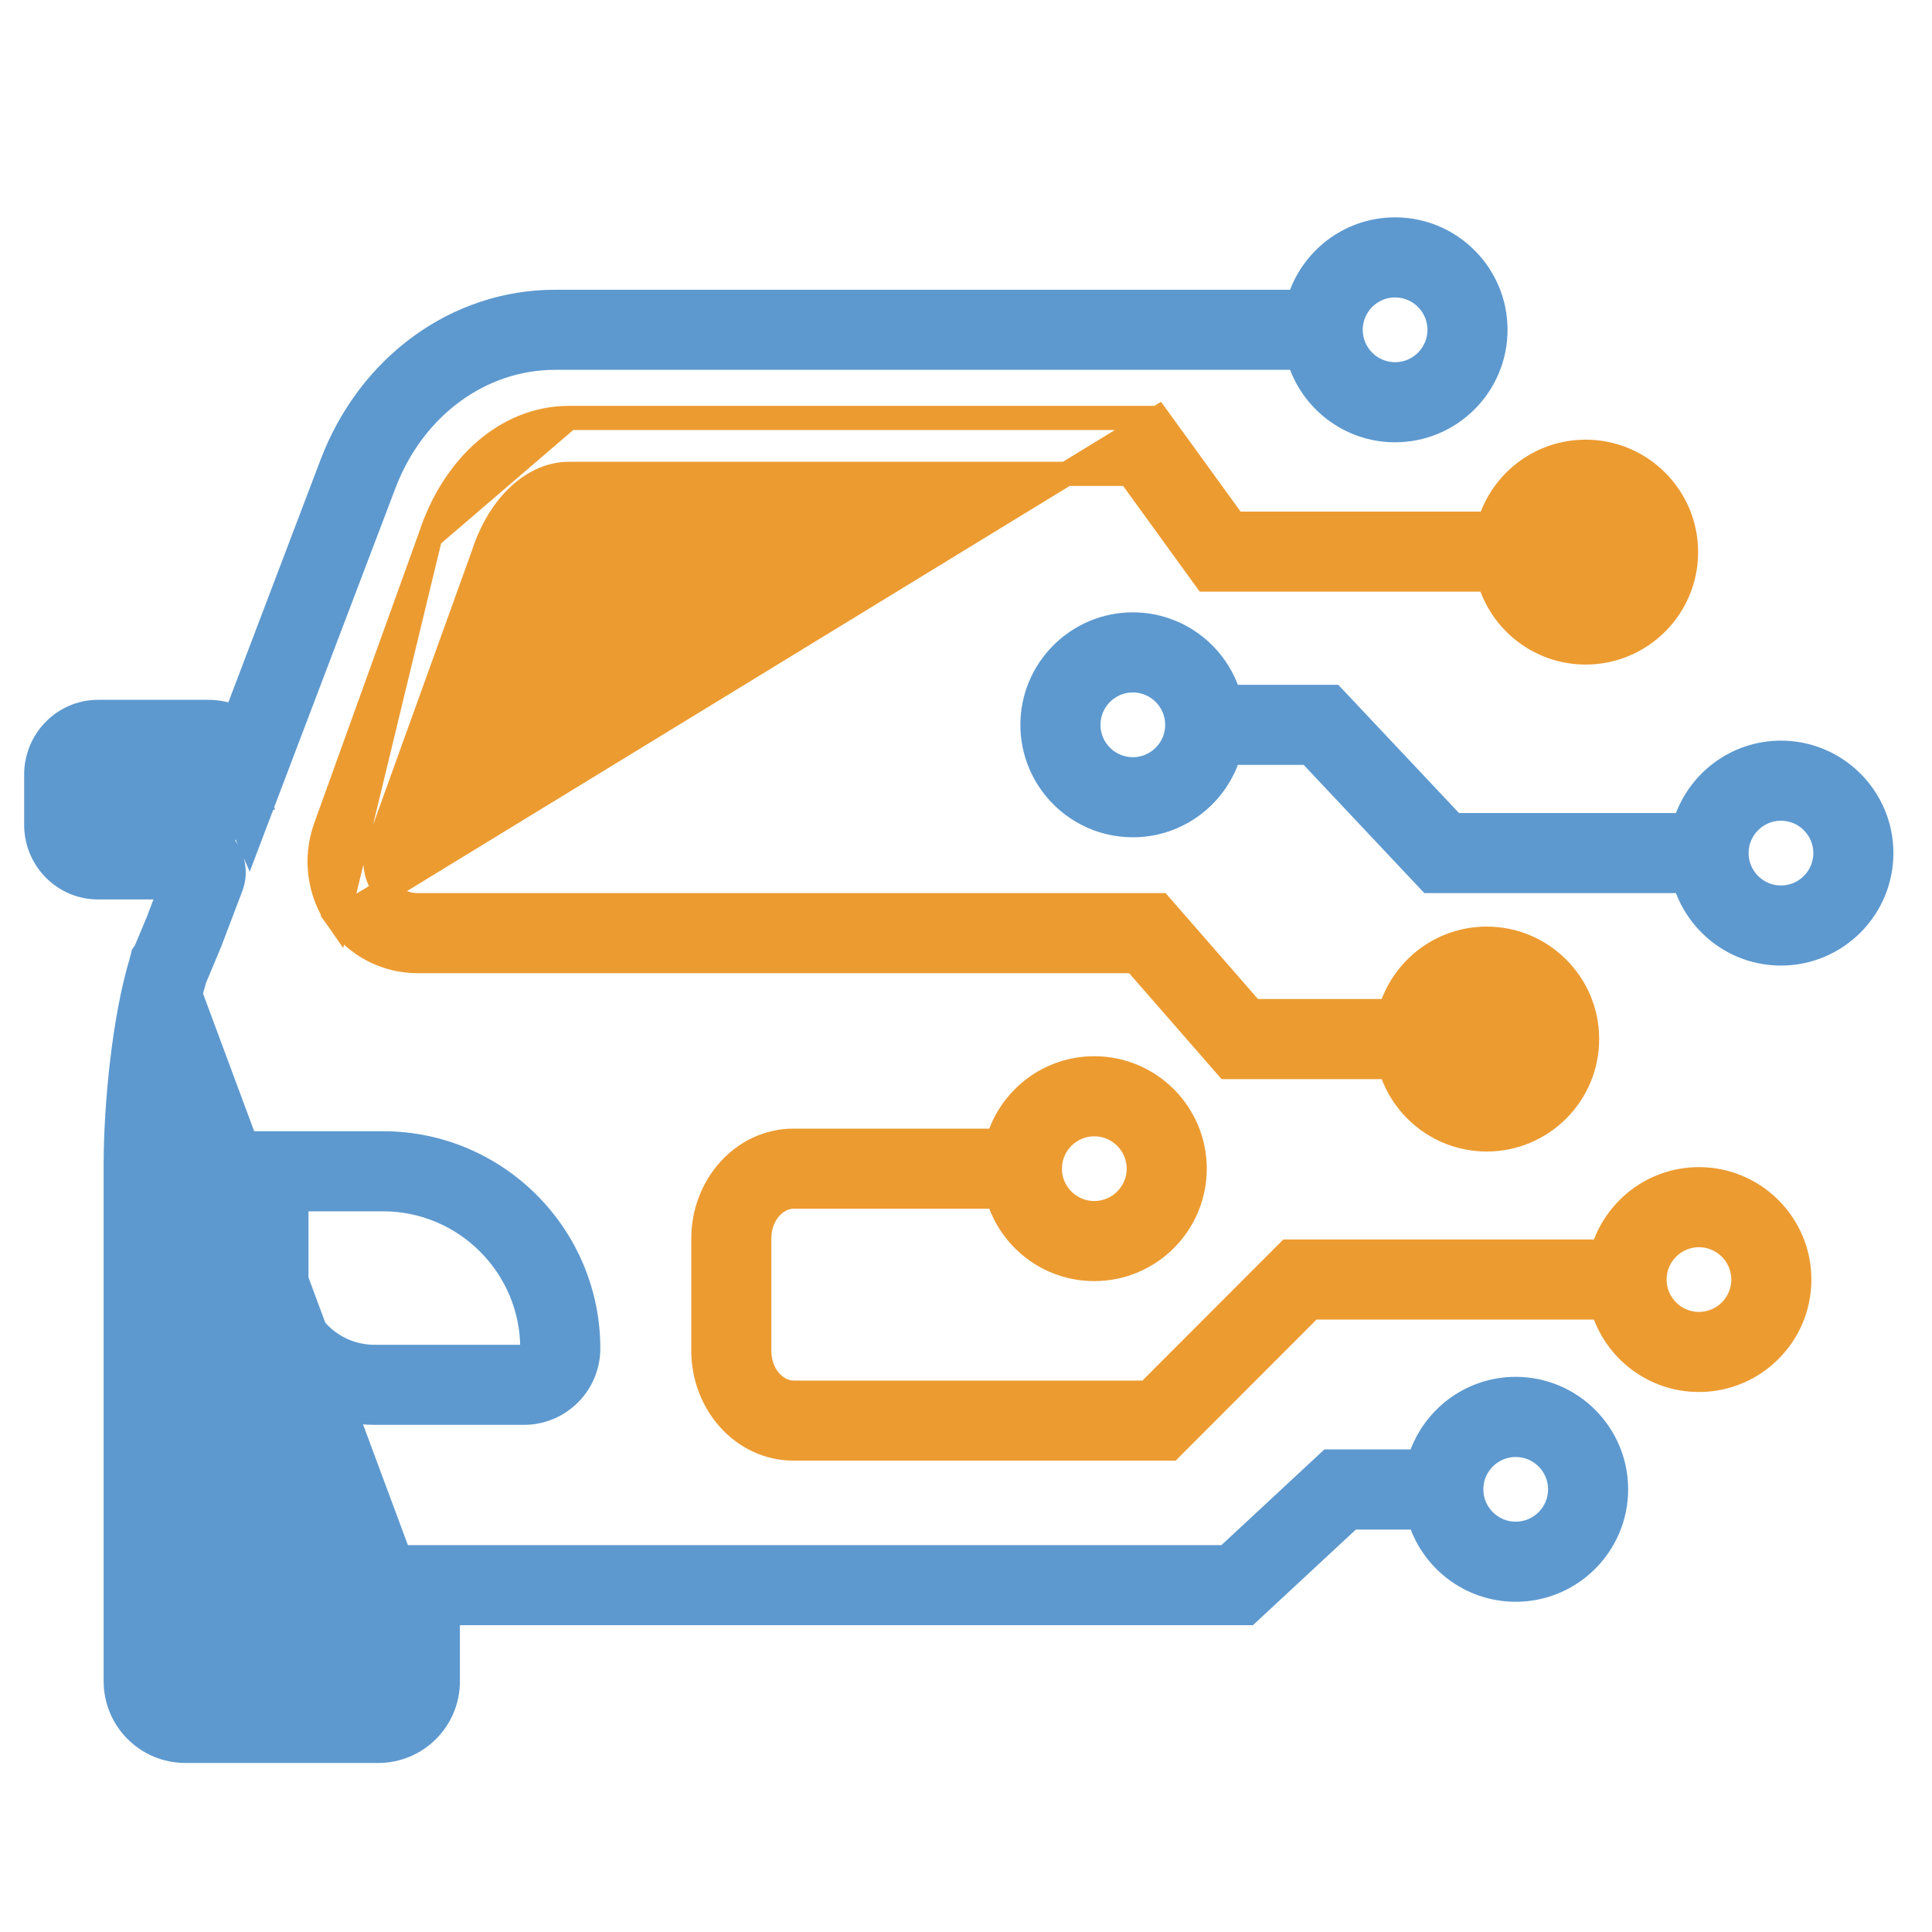
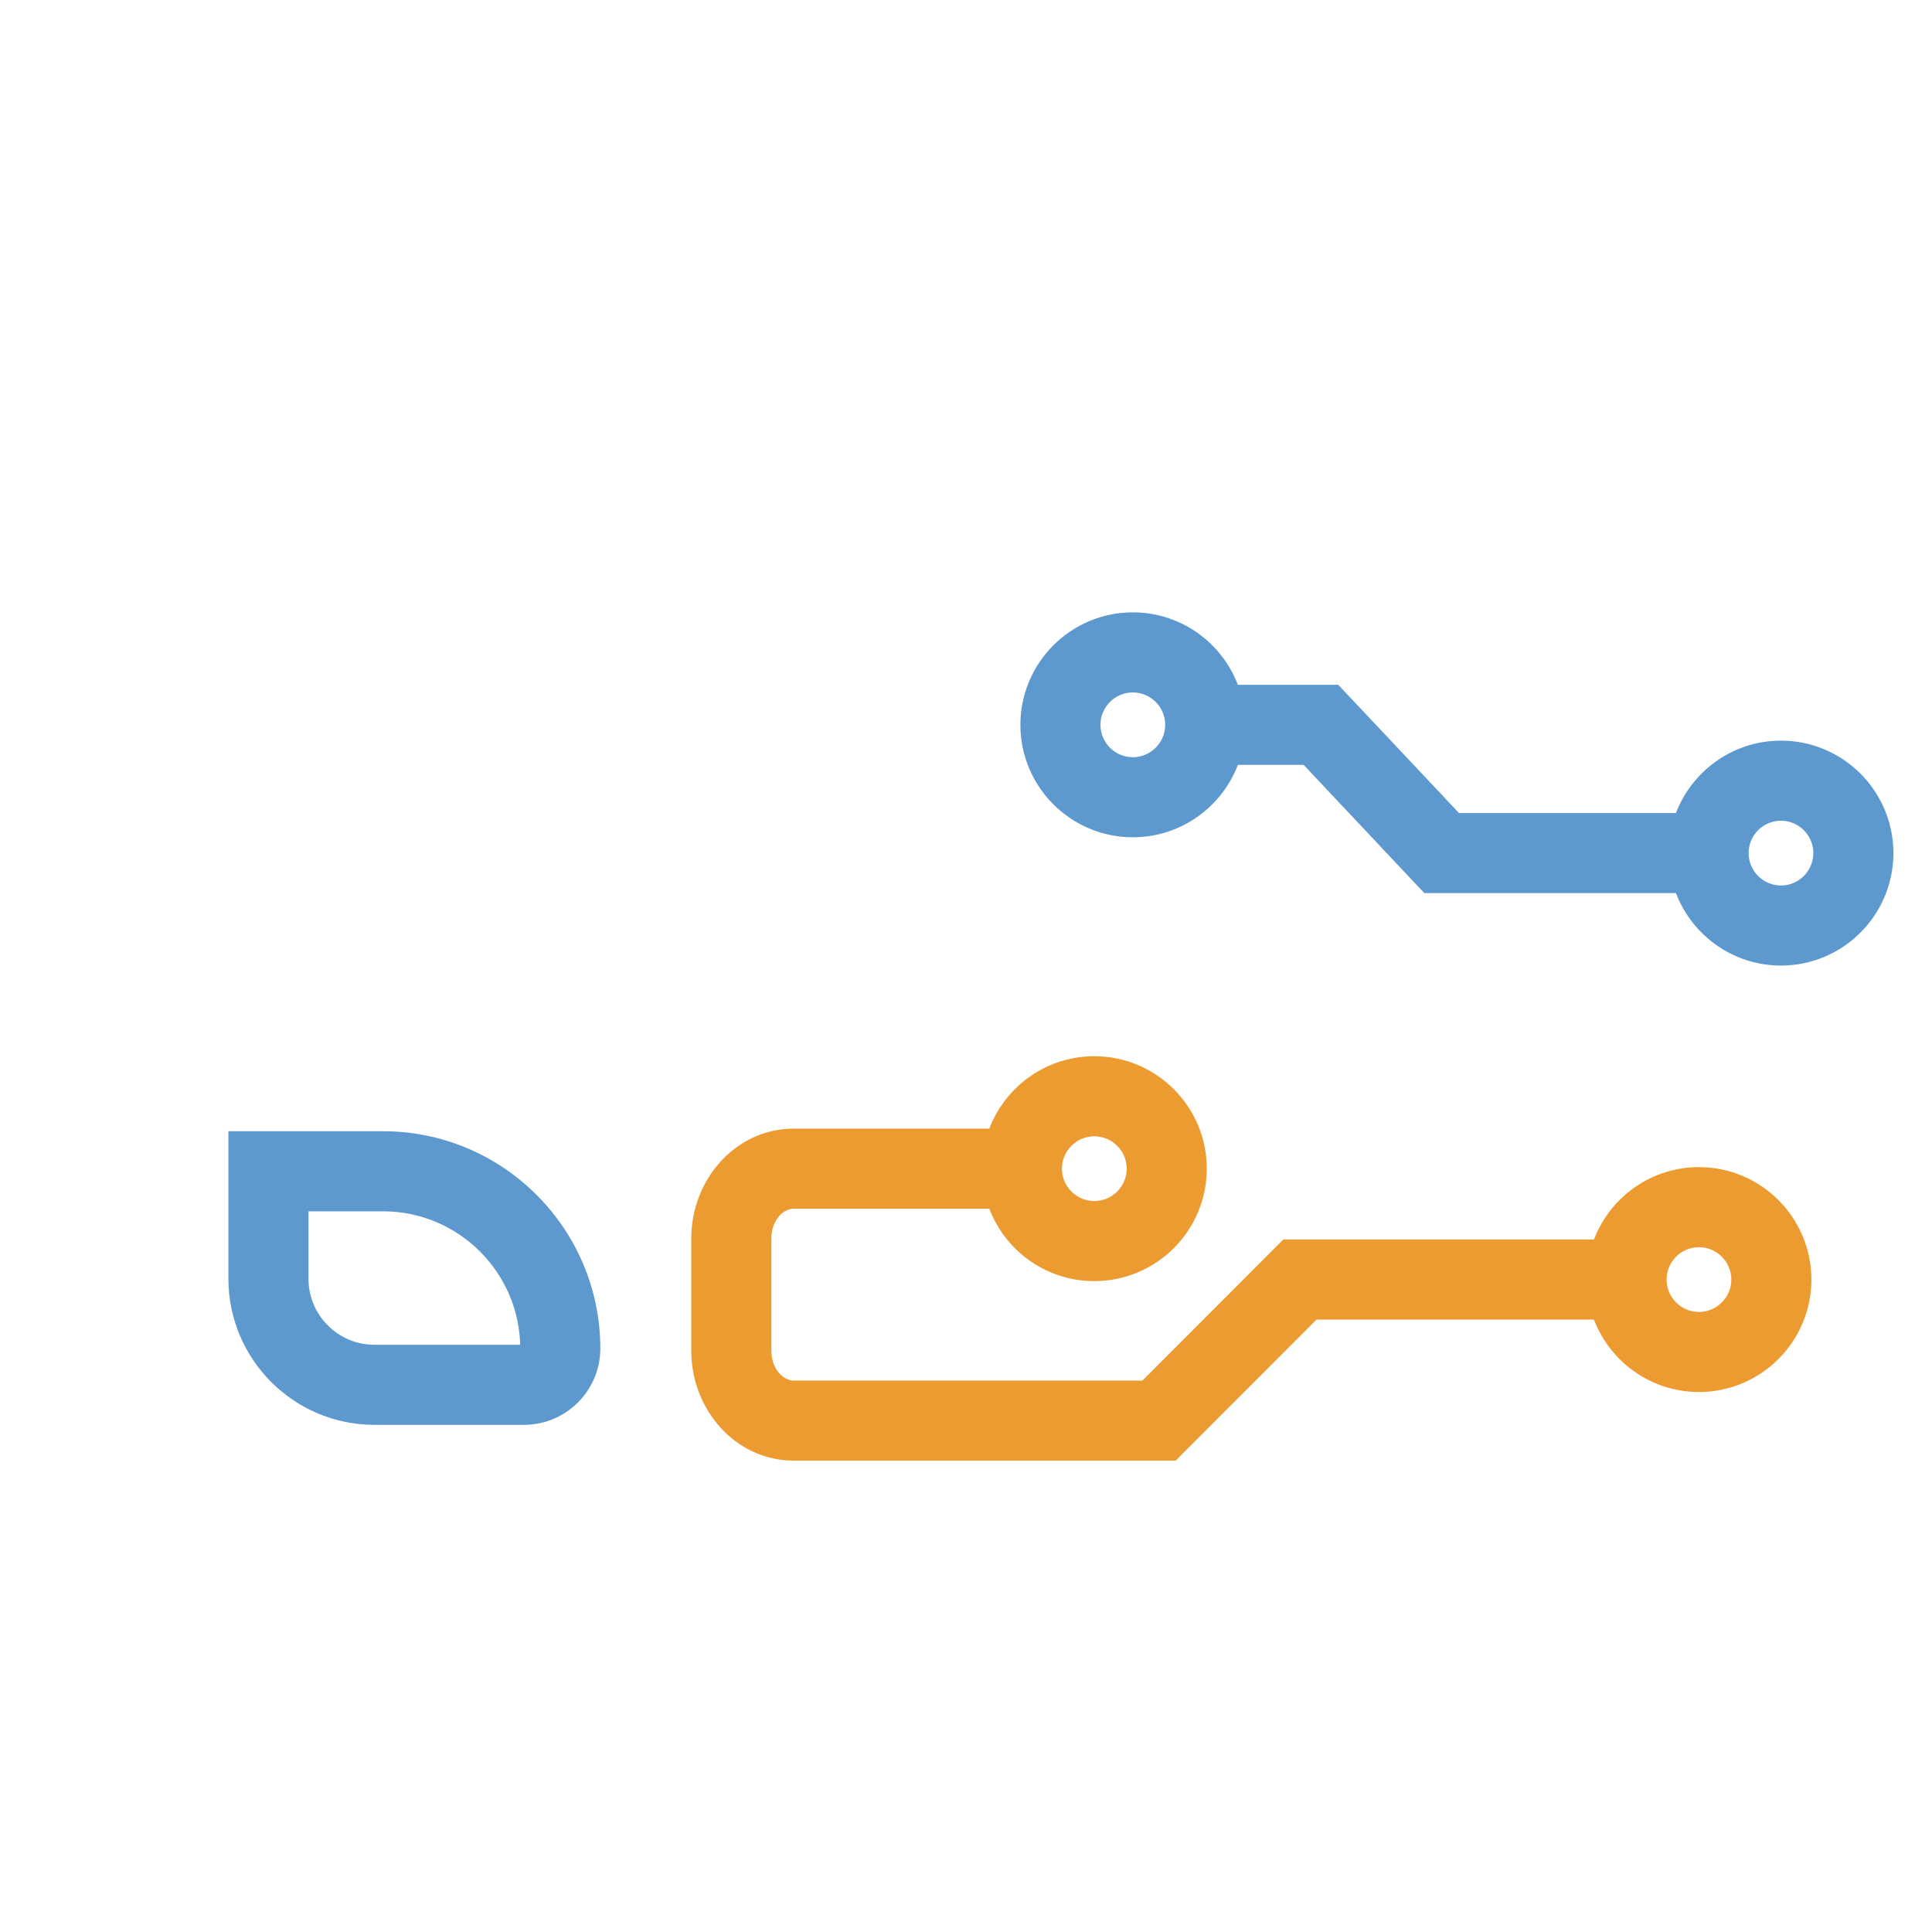
<svg xmlns="http://www.w3.org/2000/svg" width="40" height="40" viewBox="0 0 40 40" fill="none">
  <path d="M5.229 23.671H4.979V23.921V26.477C4.979 28.006 6.223 29.25 7.753 29.25H10.848C11.582 29.25 12.179 28.653 12.179 27.919C12.179 25.577 10.274 23.671 7.931 23.671H5.229ZM11.021 27.919C11.021 28.014 10.944 28.092 10.848 28.092H7.753C6.862 28.092 6.137 27.367 6.137 26.477V24.829H7.931C9.635 24.829 11.021 26.216 11.021 27.919Z" fill="#5D99CF" stroke="#5D99CF" stroke-width="0.5" />
-   <path d="M23.971 8.653L24.046 8.756L25.558 10.842H30.837C31.092 9.982 31.887 9.353 32.83 9.353C33.976 9.353 34.908 10.285 34.908 11.431C34.908 12.577 33.976 13.509 32.83 13.509C31.88 13.509 31.081 12.87 30.832 12H25.094H24.967L24.892 11.897L23.381 9.811H11.776C11.07 9.811 10.35 10.417 10.006 11.484L10.004 11.492L10.003 11.492L7.83 17.52L7.83 17.52C7.725 17.811 7.766 18.117 7.941 18.367L7.941 18.367C8.11 18.607 8.368 18.741 8.653 18.741H23.905H24.019L24.094 18.827L25.931 20.933H28.786C29.038 20.069 29.835 19.434 30.781 19.434C31.927 19.434 32.859 20.366 32.859 21.513C32.859 22.659 31.927 23.591 30.781 23.591C29.835 23.591 29.038 22.956 28.786 22.092H25.519H25.405L25.33 22.006L23.492 19.899H8.653C7.985 19.899 7.379 19.582 6.993 19.032L23.971 8.653ZM23.971 8.653H23.844M23.971 8.653H23.844M23.844 8.653H11.776M23.844 8.653H11.776M11.776 8.653C10.486 8.653 9.379 9.661 8.909 11.113M11.776 8.653L8.909 11.113M8.909 11.113L6.741 17.126C6.741 17.127 6.741 17.127 6.741 17.127C6.51 17.765 6.604 18.477 6.993 19.032L8.909 11.113ZM30.781 20.592C31.288 20.592 31.701 21.006 31.701 21.513C31.701 22.02 31.288 22.433 30.781 22.433C30.274 22.433 29.861 22.02 29.861 21.513C29.861 21.005 30.274 20.592 30.781 20.592ZM32.83 10.511C33.337 10.511 33.75 10.924 33.75 11.431C33.75 11.938 33.337 12.351 32.83 12.351C32.322 12.351 31.909 11.938 31.909 11.431C31.909 10.924 32.322 10.511 32.83 10.511Z" fill="#EC9B31" stroke="#EC9B31" stroke-width="0.5" />
  <path d="M26.778 25.912H26.674L26.601 25.985L23.757 28.833H16.431C16.073 28.833 15.72 28.48 15.72 27.965V25.643C15.72 25.128 16.073 24.775 16.431 24.775H20.662C20.913 25.64 21.71 26.274 22.656 26.274C23.803 26.274 24.735 25.342 24.735 24.196C24.735 23.05 23.803 22.118 22.656 22.118C21.71 22.118 20.913 22.752 20.662 23.617H16.431C15.379 23.617 14.562 24.548 14.562 25.643V27.965C14.562 29.06 15.379 29.991 16.431 29.991H24.133H24.237L24.31 29.917L27.154 27.07H33.18C33.431 27.935 34.229 28.57 35.175 28.57C36.321 28.57 37.253 27.638 37.253 26.492C37.253 25.346 36.321 24.414 35.175 24.414C34.23 24.414 33.432 25.048 33.181 25.912H26.778ZM22.656 23.276C23.164 23.276 23.577 23.689 23.577 24.196C23.577 24.703 23.164 25.116 22.656 25.116C22.149 25.116 21.736 24.703 21.736 24.196C21.736 23.689 22.149 23.276 22.656 23.276ZM35.175 27.412C34.668 27.412 34.255 26.999 34.255 26.492C34.255 25.985 34.668 25.572 35.175 25.572C35.682 25.572 36.095 25.985 36.095 26.492C36.095 26.999 35.682 27.412 35.175 27.412Z" fill="#EC9B31" stroke="#EC9B31" stroke-width="0.5" />
-   <path d="M4.994 16.398L4.814 15.987C4.724 15.781 4.527 15.648 4.311 15.648H2.03C1.825 15.648 1.658 15.823 1.658 16.038V17.076C1.658 17.29 1.825 17.464 2.03 17.464H3.995C4.188 17.464 4.369 17.559 4.48 17.718M4.994 16.398L4.48 17.718M4.994 16.398L4.904 16.636L5.137 16.725M4.994 16.398L5.137 16.725M4.48 17.718L4.685 17.575C4.685 17.575 4.685 17.575 4.685 17.575M4.48 17.718L4.685 17.575M4.685 17.575C4.528 17.35 4.27 17.214 3.995 17.214H2.03C1.973 17.214 1.908 17.162 1.908 17.076V16.038C1.908 15.949 1.974 15.898 2.03 15.898H4.311C4.422 15.898 4.533 15.967 4.585 16.087L4.585 16.087L4.908 16.825L5.154 17.386L5.371 16.814L7.952 10.021L7.952 10.021C8.558 8.421 9.953 7.407 11.492 7.407H26.889C27.141 8.272 27.938 8.907 28.884 8.907C30.03 8.907 30.962 7.975 30.962 6.828C30.962 5.682 30.03 4.75 28.884 4.75C27.938 4.75 27.141 5.385 26.889 6.249H11.492C9.448 6.249 7.638 7.58 6.869 9.611L4.876 14.855C4.701 14.78 4.509 14.739 4.311 14.739H2.03C1.32 14.739 0.75 15.326 0.75 16.038V17.076C0.75 17.788 1.32 18.372 2.03 18.372H3.539L3.271 19.079L2.949 19.848L2.948 19.848L2.944 19.86L2.933 19.892L2.932 19.892L2.929 19.904C2.564 21.103 2.399 22.904 2.396 24.071V24.071V34.811C2.396 35.605 3.042 36.25 3.836 36.25H7.833C8.627 36.25 9.272 35.605 9.272 34.811V33.398H25.744H25.842L25.914 33.331L27.974 31.418H29.387C29.64 32.281 30.437 32.913 31.381 32.913C32.527 32.913 33.459 31.981 33.459 30.835C33.459 29.689 32.527 28.756 31.381 28.756C30.434 28.756 29.636 29.393 29.385 30.259H27.617H27.518L27.446 30.326L25.387 32.24H8.364H8.114V32.49V34.811C8.114 34.965 7.987 35.092 7.833 35.092H3.836C3.681 35.092 3.554 34.965 3.554 34.811V24.072C3.557 22.953 3.723 21.292 4.028 20.268L4.345 19.513L4.345 19.513L4.348 19.505L4.785 18.355L4.785 18.355L4.786 18.352C4.881 18.093 4.844 17.802 4.685 17.575ZM5.137 16.725L5.366 16.625L5.264 16.391M5.137 16.725L5.264 16.391M5.264 16.391L7.718 9.932L5.264 16.391ZM3.304 24.072C3.307 22.935 3.476 21.239 3.793 20.183L8.364 32.49V32.74V34.811C8.364 35.103 8.126 35.342 7.833 35.342H3.836C3.543 35.342 3.304 35.103 3.304 34.811V24.072ZM28.884 5.908C29.391 5.908 29.804 6.321 29.804 6.828C29.804 7.336 29.391 7.749 28.884 7.749C28.377 7.749 27.964 7.336 27.964 6.828C27.964 6.321 28.377 5.908 28.884 5.908ZM31.381 31.755C30.874 31.755 30.461 31.342 30.461 30.835C30.461 30.328 30.874 29.915 31.381 29.915C31.888 29.915 32.301 30.328 32.301 30.835C32.301 31.342 31.888 31.755 31.381 31.755Z" fill="#5D99CF" stroke="#5D99CF" stroke-width="0.5" />
  <path d="M27.673 14.506L27.599 14.428H27.491H25.449C25.198 13.563 24.4 12.928 23.454 12.928C22.308 12.928 21.376 13.861 21.376 15.007C21.376 16.153 22.308 17.085 23.454 17.085C24.4 17.085 25.198 16.451 25.449 15.586H27.099L29.524 18.163L29.598 18.241H29.706H34.878C35.13 19.106 35.927 19.741 36.873 19.741C38.019 19.741 38.951 18.809 38.951 17.662C38.951 16.516 38.019 15.584 36.873 15.584C35.927 15.584 35.13 16.219 34.878 17.083H30.099L27.673 14.506ZM23.454 15.927C22.947 15.927 22.534 15.514 22.534 15.007C22.534 14.5 22.947 14.086 23.454 14.086C23.961 14.086 24.374 14.5 24.374 15.007C24.374 15.514 23.961 15.927 23.454 15.927ZM36.873 18.583C36.366 18.583 35.953 18.17 35.953 17.662C35.953 17.155 36.366 16.742 36.873 16.742C37.38 16.742 37.793 17.155 37.793 17.662C37.793 18.17 37.38 18.583 36.873 18.583Z" fill="#5D99CF" stroke="#5D99CF" stroke-width="0.5" />
</svg>